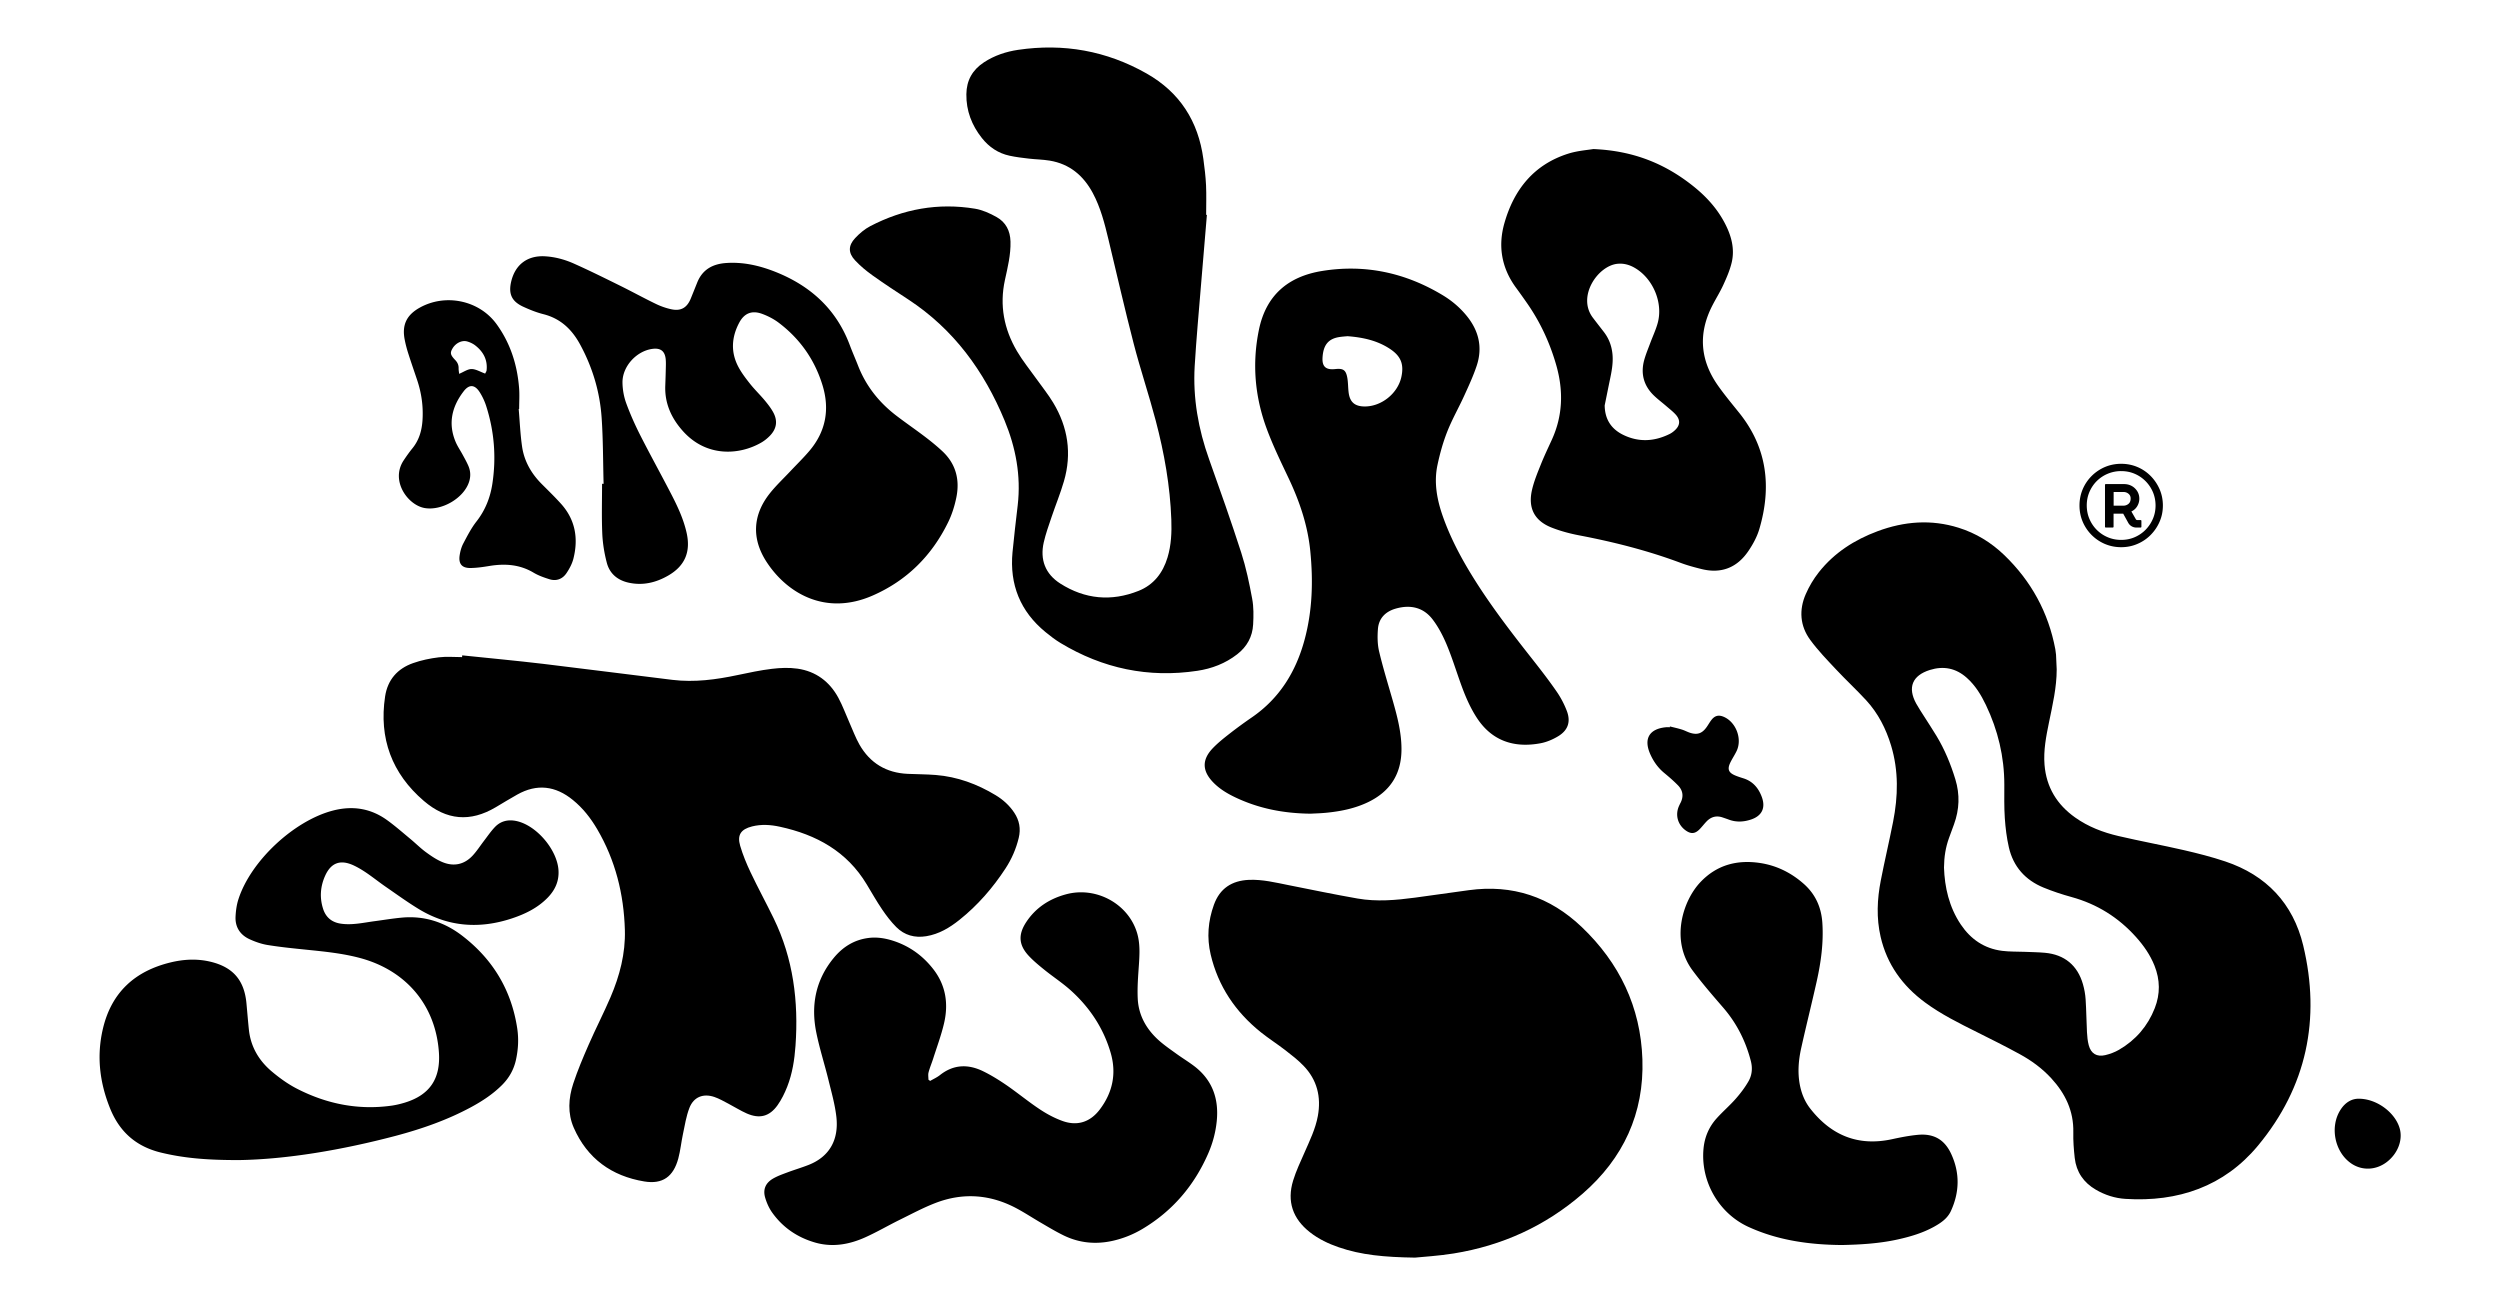
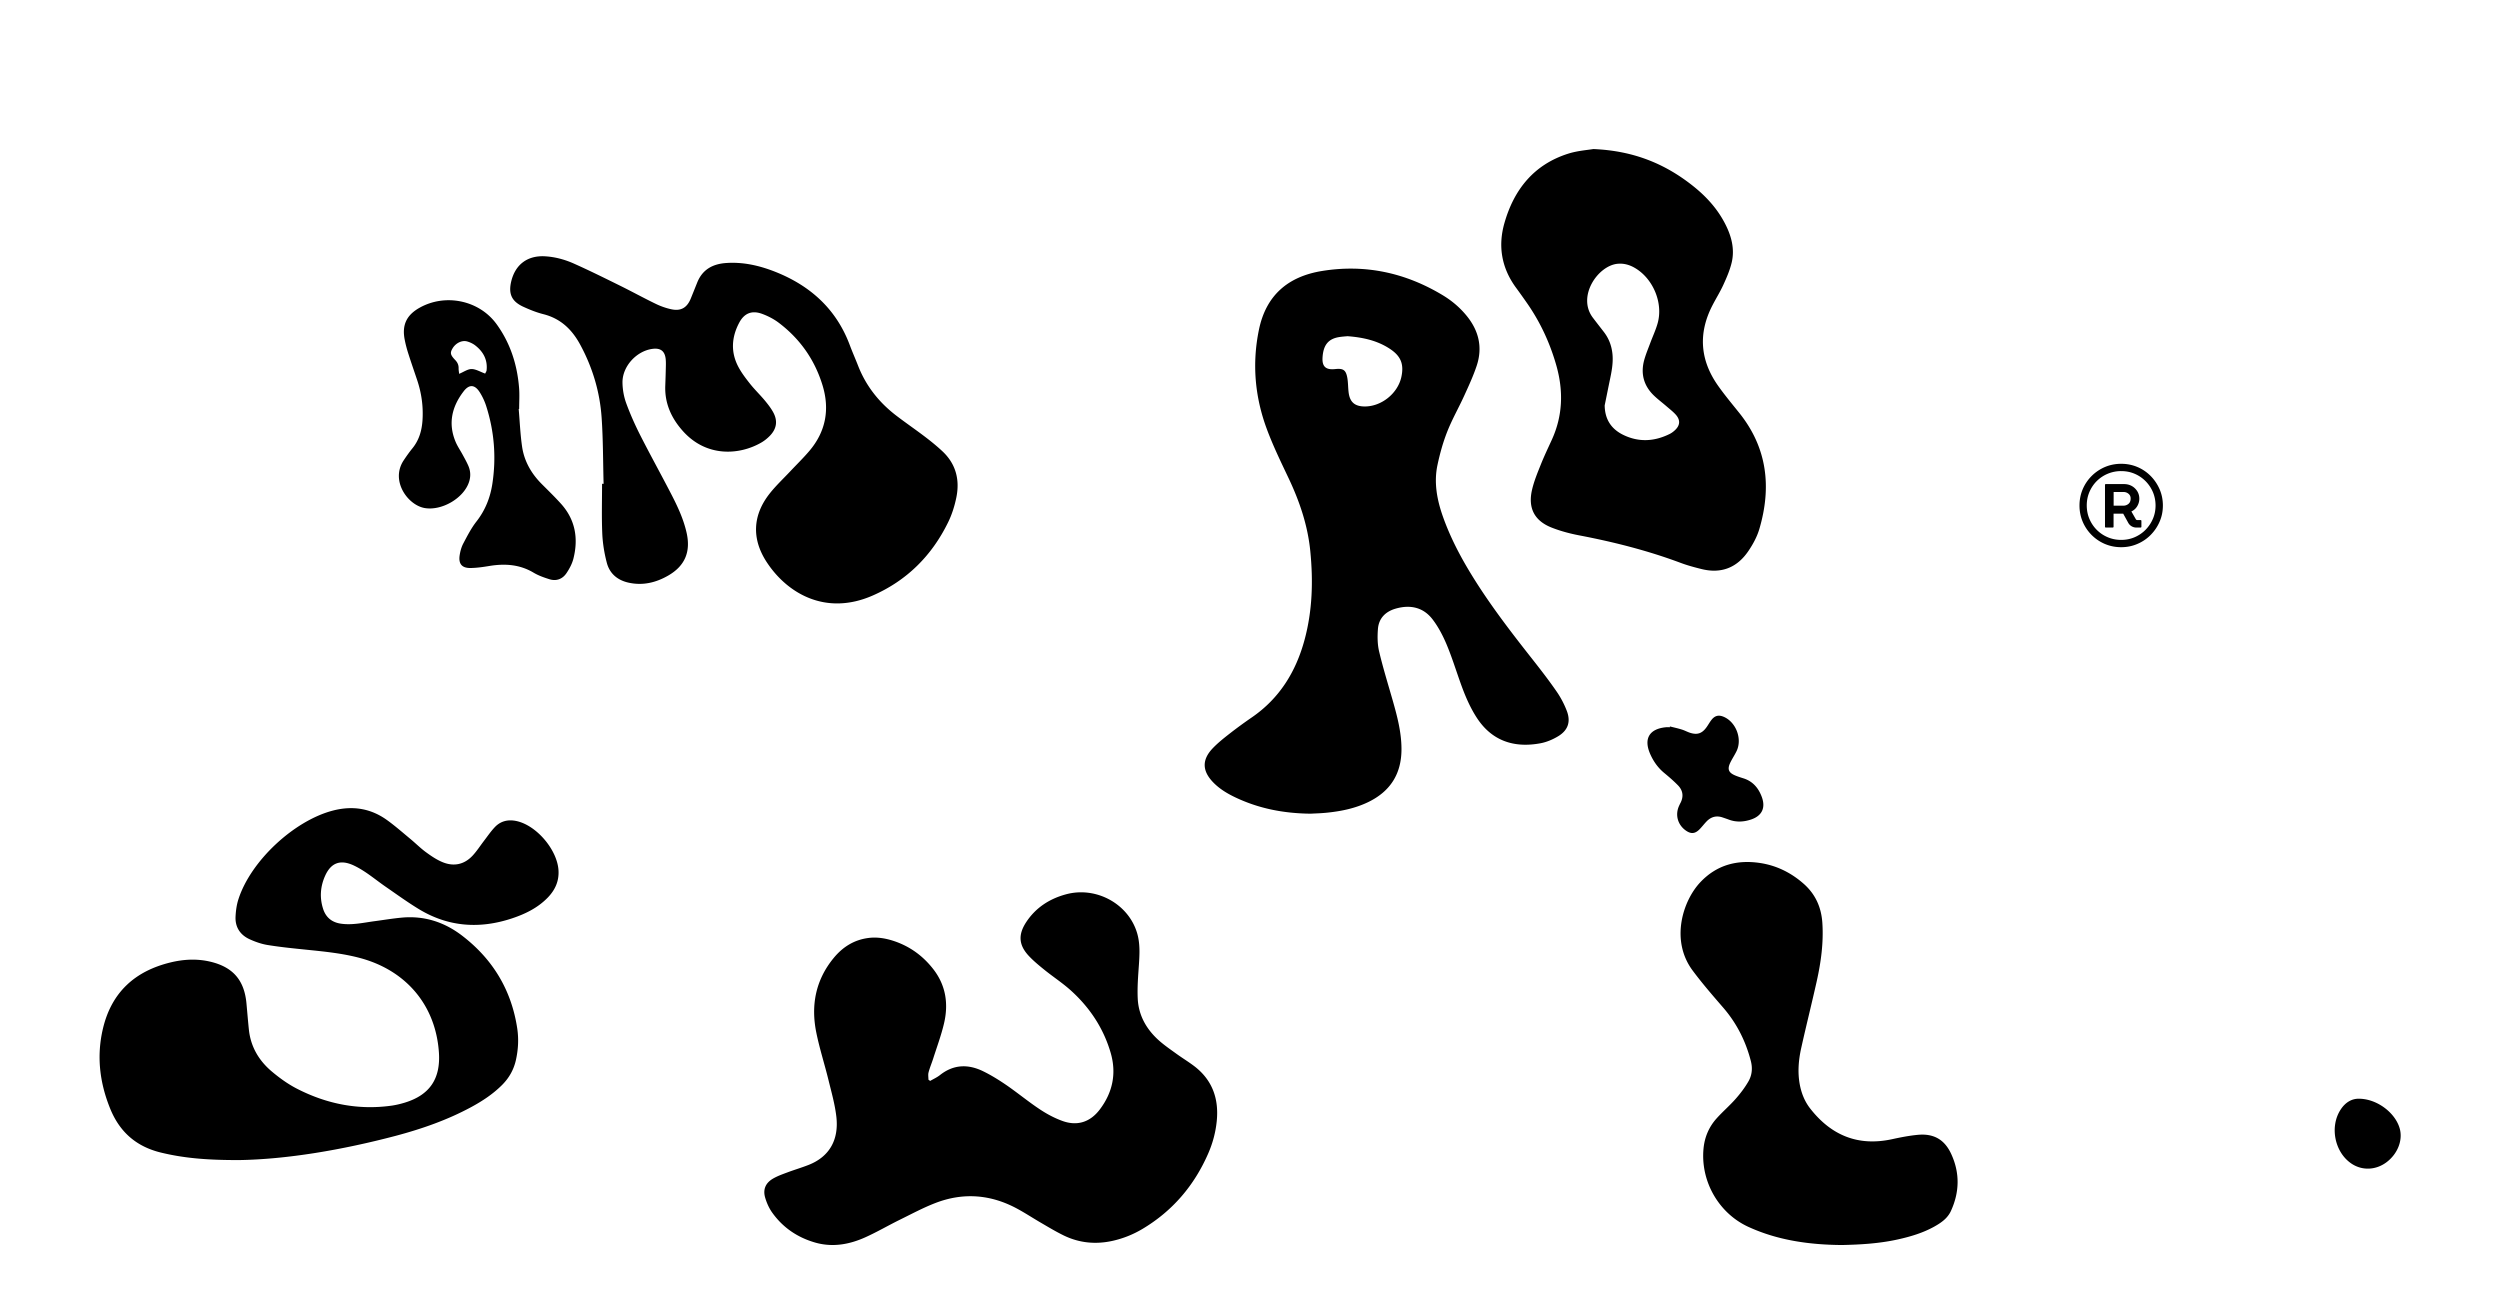
<svg xmlns="http://www.w3.org/2000/svg" viewBox="0 0 708.66 368.5">
-   <path d="M131.02 185.77c7.68.8 15.37 1.51 23.04 2.42 12.2 1.45 24.38 3.06 36.58 4.53 6.21.75 12.33-.07 18.41-1.36 3.24-.68 6.49-1.38 9.76-1.77 2.39-.29 4.88-.39 7.25-.05 5.21.75 9.1 3.66 11.59 8.27 1.22 2.25 2.09 4.69 3.14 7.04.93 2.08 1.71 4.24 2.83 6.21 3 5.26 7.62 8.03 13.69 8.3 2.65.12 5.3.11 7.94.32 6.13.49 11.75 2.57 16.98 5.73 2.1 1.27 3.9 2.89 5.27 4.95 1.46 2.2 1.9 4.57 1.27 7.16-.75 3.11-2.01 6-3.75 8.66-3.6 5.52-7.89 10.45-13.05 14.57-2.78 2.22-5.78 4.03-9.39 4.63-3.29.54-6.19-.26-8.52-2.59-1.49-1.5-2.8-3.21-3.99-4.97-1.57-2.31-2.95-4.75-4.39-7.14-5.61-9.35-14.29-14.09-24.61-16.33-2.61-.57-5.25-.75-7.88-.09-3.16.8-4.28 2.4-3.38 5.48.76 2.59 1.81 5.13 2.97 7.57 2.08 4.38 4.41 8.65 6.53 13.01 5.56 11.42 7.08 23.55 6.19 36.09-.28 3.98-.89 7.91-2.35 11.63-.72 1.83-1.61 3.65-2.74 5.25-2.29 3.21-5.09 3.92-8.7 2.35-1.81-.79-3.49-1.88-5.25-2.79-1.3-.68-2.59-1.43-3.97-1.9-3.15-1.07-5.86 0-7.06 3.09-.92 2.37-1.31 4.95-1.84 7.45-.49 2.3-.71 4.66-1.32 6.92-1.39 5.12-4.43 7.36-9.65 6.49-9.25-1.53-16.15-6.5-19.97-15.21-1.79-4.08-1.51-8.4-.15-12.54 1.24-3.76 2.79-7.42 4.38-11.05 1.97-4.51 4.24-8.9 6.18-13.42 2.6-6.07 4.26-12.39 4.07-19.05-.29-10.17-2.68-19.78-7.86-28.61-1.84-3.13-4.05-5.96-6.89-8.26-4.92-4.01-10.17-4.67-15.77-1.52-2.05 1.15-4.06 2.38-6.08 3.58-7.23 4.29-13.95 3.73-20.39-1.79-9.05-7.75-12.77-17.73-10.98-29.6.71-4.73 3.5-7.9 7.93-9.46 2.33-.82 4.82-1.34 7.28-1.64 2.17-.27 4.41-.06 6.61-.06.02-.17.03-.34.04-.5zM583 189.75c0 5.12-1.17 10.07-2.19 15.04-.81 3.97-1.59 7.93-1.26 12.02.52 6.36 3.53 11.27 8.68 14.92 3.72 2.64 7.91 4.24 12.3 5.26 6.16 1.44 12.38 2.58 18.54 4 3.93.91 7.87 1.91 11.69 3.19 11.67 3.9 19.25 11.93 22.11 23.8 5.03 20.9.97 40.14-12.79 56.74-9.62 11.61-22.68 16.07-37.62 15.12-2.96-.19-5.77-1.09-8.36-2.6-3.47-2.02-5.54-5.02-5.99-9.01-.27-2.41-.45-4.84-.4-7.26.13-6.04-2.27-10.99-6.25-15.32-2.57-2.79-5.6-5.01-8.91-6.82-4-2.19-8.08-4.23-12.15-6.26-5.07-2.53-10.15-5.04-14.73-8.42-6.39-4.72-10.78-10.79-12.58-18.59-1.23-5.32-.99-10.68.05-15.99 1.08-5.55 2.39-11.06 3.48-16.61 1.43-7.23 1.6-14.44-.56-21.61-1.45-4.79-3.68-9.16-7.06-12.84-2.74-2.98-5.72-5.73-8.48-8.68-2.56-2.73-5.19-5.44-7.39-8.45-2.91-3.97-3.22-8.5-1.25-12.99.96-2.2 2.23-4.33 3.72-6.21 4.36-5.51 10.1-9.17 16.63-11.6 7.52-2.8 15.17-3.42 22.94-.99 4.94 1.54 9.25 4.18 12.96 7.75 7.64 7.36 12.52 16.25 14.48 26.7.09.5.16 1.02.2 1.53.06 1.39.12 2.78.19 4.18zm-31.95 56.16c.19 5.56 1.42 11.17 4.77 16.16 2.82 4.19 6.67 6.82 11.71 7.46 2.11.27 4.26.19 6.39.28 1.91.08 3.83.1 5.73.27 5.55.5 9.26 3.56 10.79 8.91.4 1.4.67 2.87.76 4.33.2 3.08.22 6.17.38 9.26.07 1.24.18 2.5.5 3.7.63 2.37 2.28 3.38 4.69 2.81 1.34-.32 2.69-.82 3.88-1.51 4.74-2.75 8.15-6.7 10.15-11.81 1.57-4.01 1.52-8.03-.08-12.04-1.22-3.05-3.06-5.69-5.23-8.11-4.99-5.57-11.07-9.36-18.3-11.35-2.69-.74-5.35-1.62-7.93-2.68-5.16-2.12-8.57-5.93-9.82-11.4-.62-2.71-.96-5.5-1.15-8.28-.21-3.15-.14-6.32-.14-9.48 0-7.93-1.8-15.44-5.21-22.58-1.37-2.87-3.01-5.56-5.42-7.71-3.06-2.74-6.58-3.45-10.48-2.23-4.99 1.57-6.37 4.97-3.86 9.54.67 1.22 1.46 2.38 2.2 3.56 1.18 1.86 2.4 3.7 3.54 5.59 2.33 3.86 4.03 7.98 5.35 12.3 1.32 4.33 1.15 8.55-.38 12.76-.48 1.31-.98 2.62-1.44 3.93-.92 2.56-1.37 5.23-1.4 8.32zM401.09 356.49c-8.67-.13-15.25-.74-21.59-2.93-2.94-1.01-5.72-2.33-8.18-4.26-4.88-3.82-6.58-8.76-4.76-14.67.84-2.73 2.08-5.33 3.23-7.95 1.47-3.37 3.1-6.67 3.77-10.33.99-5.42-.21-10.26-4.06-14.25-1.57-1.63-3.39-3.04-5.19-4.43-2.27-1.75-4.7-3.3-6.94-5.09-7.16-5.76-12.07-13.01-14.19-22.01-1.12-4.77-.75-9.48.92-14.1 1.68-4.66 5.1-6.84 9.9-7.06 3.86-.17 7.59.77 11.34 1.51 6.49 1.29 12.96 2.64 19.48 3.78 5.42.95 10.86.47 16.27-.25 5.1-.68 10.2-1.43 15.3-2.12 12.34-1.68 22.98 1.88 31.96 10.43 10.71 10.21 16.71 22.7 17.21 37.5.52 15.35-5.41 28.11-16.98 38.14-10.53 9.13-22.81 14.71-36.56 16.92-4.28.69-8.62.93-10.93 1.17zM342.11 60.92c-.55 6.52-1.11 13.04-1.64 19.56-.63 7.77-1.36 15.53-1.82 23.31-.53 9.07 1.03 17.85 4.09 26.41 3.14 8.79 6.25 17.6 9.11 26.48 1.37 4.25 2.29 8.67 3.1 13.06.44 2.35.4 4.84.27 7.25-.18 3.47-1.74 6.32-4.53 8.48-3.34 2.6-7.18 4.06-11.3 4.68-13.85 2.08-26.78-.65-38.75-7.87-1.51-.91-2.92-2-4.28-3.11-7.16-5.87-10.21-13.47-9.35-22.64.42-4.46.97-8.92 1.48-13.37.95-8.32-.55-16.28-3.72-23.94-5.81-14.05-14.43-25.9-27.33-34.35-3.39-2.22-6.78-4.43-10.07-6.78-1.79-1.27-3.51-2.7-5-4.3-1.96-2.11-1.95-4.17.02-6.28 1.23-1.32 2.7-2.57 4.29-3.4 9.34-4.87 19.27-6.68 29.71-4.95 2.12.35 4.22 1.31 6.11 2.37 2.62 1.46 3.86 3.9 3.94 6.95.1 3.73-.8 7.31-1.58 10.89-1.57 7.21-.26 13.91 3.41 20.16 1.59 2.72 3.61 5.18 5.44 7.76 1.62 2.28 3.39 4.46 4.83 6.85 4.2 6.96 5.33 14.43 3.05 22.27-1 3.45-2.38 6.79-3.53 10.21-.8 2.36-1.65 4.73-2.2 7.15-1.1 4.9.45 8.94 4.7 11.65 6.99 4.45 14.46 5.14 22.16 2.08 4.31-1.71 6.92-5.1 8.24-9.5 1.05-3.5 1.2-7.09 1.07-10.71-.34-9.53-2-18.86-4.42-28.05-1.93-7.32-4.35-14.5-6.25-21.83-2.54-9.81-4.79-19.7-7.16-29.56-1.08-4.51-2.22-9-4.43-13.13-2.65-4.95-6.58-8.26-12.23-9.19-1.95-.32-3.96-.34-5.93-.57-1.82-.21-3.65-.43-5.44-.82-3.21-.69-5.81-2.45-7.84-5.01-2.88-3.63-4.46-7.74-4.4-12.42.04-3.92 1.73-6.91 5-9.05 2.95-1.93 6.24-3.02 9.67-3.53 12.88-1.9 25.05.26 36.41 6.7 9.45 5.36 14.65 13.56 16.1 24.23.34 2.48.64 4.97.76 7.46.13 2.79.03 5.59.03 8.38.07.01.14.02.21.02z" />
  <path d="M371.51 230.65c-7.78-.08-14.71-1.49-21.27-4.59-2.34-1.11-4.55-2.43-6.36-4.31-3.14-3.25-3.21-6.42-.08-9.68 1.42-1.48 3.04-2.77 4.66-4.04 2.09-1.63 4.23-3.19 6.41-4.69 7.84-5.39 12.48-12.94 14.92-21.96 2.24-8.27 2.47-16.68 1.63-25.17-.72-7.27-3.02-14.04-6.12-20.6-2.2-4.65-4.47-9.29-6.24-14.1-3.35-9.07-4.17-18.41-2.21-27.98 2.01-9.86 8.29-15.14 17.85-16.71 12.24-2 23.69.48 34.29 6.88 2.6 1.57 4.89 3.52 6.81 5.89 3.4 4.2 4.5 8.91 2.8 14.05-.97 2.92-2.27 5.73-3.55 8.53-1.55 3.41-3.43 6.68-4.8 10.16-1.21 3.06-2.1 6.27-2.78 9.49-1.05 4.95-.15 9.79 1.51 14.52 2.11 6 5.05 11.58 8.38 16.97 5.15 8.34 11.13 16.08 17.19 23.77 2.32 2.95 4.61 5.92 6.74 9.01a26.12 26.12 0 0 1 2.85 5.44c1.17 3.07.33 5.5-2.49 7.19-1.48.89-3.18 1.62-4.87 1.95-7.85 1.5-13.98-.87-18.07-7.07-2.04-3.1-3.45-6.48-4.69-9.95-1.31-3.67-2.46-7.4-3.97-10.99-1.05-2.48-2.33-4.95-3.96-7.08-2.66-3.48-6.4-4.24-10.52-3.04-2.87.84-4.76 2.76-4.98 5.8-.16 2.1-.14 4.3.34 6.33 1.12 4.71 2.56 9.35 3.89 14.01 1.27 4.46 2.44 8.94 2.45 13.62.02 7.04-3.16 12.06-9.51 15.1-3.57 1.71-7.37 2.51-11.26 2.93-1.85.21-3.7.25-4.99.32zM381.99 95.3c-.66.06-1.47.11-2.27.23-3.22.48-4.62 2.3-4.83 5.84-.15 2.6.98 3.53 3.6 3.25 2.31-.25 3.06.27 3.45 2.62.21 1.3.18 2.64.34 3.95.34 2.8 1.74 4.01 4.55 4.03 4.76.02 9.38-3.69 10.4-8.34.79-3.62-.11-5.91-3.19-7.96-3.61-2.4-7.67-3.28-12.05-3.62zM263.67 306.4c.93-.54 1.93-.99 2.77-1.65 3.85-3.05 7.98-3.16 12.22-1.1 2.3 1.12 4.5 2.49 6.62 3.94 3.21 2.21 6.22 4.71 9.47 6.86 2 1.33 4.18 2.5 6.44 3.31 4.2 1.51 7.86.31 10.56-3.26 3.65-4.82 4.78-10.21 3.09-16.04-2.02-6.95-5.89-12.8-11.23-17.64-2.34-2.12-5.01-3.86-7.47-5.84-1.54-1.24-3.09-2.51-4.45-3.95-2.91-3.08-3.15-6.02-.83-9.59 2.7-4.13 6.61-6.66 11.3-7.93 8.56-2.33 17.72 2.7 20.17 10.99.87 2.95.71 5.95.51 8.97-.22 3.22-.49 6.46-.33 9.67.24 4.69 2.45 8.59 5.91 11.71 1.58 1.42 3.35 2.63 5.08 3.88 1.61 1.16 3.31 2.2 4.9 3.39 5.25 3.95 7.15 9.31 6.5 15.71-.32 3.17-1.14 6.22-2.41 9.13-3.97 9.1-10.11 16.32-18.68 21.42-2.61 1.55-5.4 2.67-8.36 3.34-4.83 1.09-9.53.64-13.98-1.54-2.17-1.06-4.26-2.32-6.35-3.54-2.23-1.29-4.38-2.71-6.64-3.94-7.54-4.13-15.39-4.77-23.4-1.66-3.48 1.35-6.8 3.14-10.16 4.79-3.23 1.6-6.35 3.42-9.63 4.9-4.53 2.04-9.27 2.9-14.19 1.5-5.05-1.45-9.2-4.26-12.24-8.55-.87-1.23-1.52-2.7-1.95-4.15-.7-2.35.08-4.19 2.22-5.44 1.26-.73 2.66-1.23 4.03-1.74 1.99-.75 4.04-1.35 6.03-2.13 5.88-2.3 8.66-7.09 7.88-13.73-.41-3.48-1.38-6.9-2.22-10.32-1.1-4.49-2.53-8.91-3.45-13.44-1.58-7.74-.22-14.92 4.91-21.16 2.57-3.13 5.79-5.17 9.88-5.69 2.54-.32 4.99.12 7.38.93 4.44 1.52 8.07 4.18 10.95 7.87 3.62 4.63 4.38 9.9 3.07 15.45-.79 3.35-2 6.6-3.05 9.89-.42 1.33-.98 2.62-1.33 3.97-.17.64-.03 1.37-.03 2.06.14.12.31.23.49.35zM67.86 328.84c-9.21.02-15.77-.55-22.26-2.13-6.99-1.71-11.68-5.83-14.37-12.46-2.99-7.37-3.89-14.91-2.05-22.68 2.43-10.29 9.1-16.33 19.22-18.77 3.69-.89 7.43-1.08 11.16-.21 6.45 1.51 9.69 5.23 10.3 11.81.23 2.49.43 4.98.69 7.47.51 4.87 2.86 8.81 6.53 11.89 2.18 1.83 4.55 3.54 7.08 4.84 8.45 4.34 17.43 6.15 26.93 4.8 1.23-.18 2.46-.48 3.65-.84 6.94-2.12 10.22-6.64 9.67-14.32-.95-13.39-9.38-23.27-22.55-26.73-4.86-1.28-9.83-1.77-14.81-2.28-3.73-.38-7.47-.75-11.17-1.35-1.79-.29-3.57-.92-5.21-1.68-2.63-1.23-4.04-3.44-3.9-6.37.08-1.67.31-3.38.83-4.97 3.5-10.84 15.74-22.21 26.73-25.08 5.54-1.45 10.68-.68 15.33 2.65 2.33 1.67 4.48 3.57 6.69 5.4 1.47 1.22 2.83 2.59 4.37 3.72 1.47 1.08 3.03 2.14 4.7 2.83 3.15 1.31 6.11.73 8.49-1.78 1.2-1.27 2.16-2.78 3.23-4.18 1.03-1.34 1.98-2.75 3.14-3.97 1.65-1.74 3.77-2.21 6.09-1.72 5.69 1.2 11.57 8.12 11.94 13.94.2 3.08-.95 5.6-3.04 7.76-2.84 2.93-6.4 4.66-10.21 5.92-9.16 3.03-18.01 2.4-26.33-2.65-3.26-1.98-6.36-4.24-9.51-6.41-1.81-1.26-3.54-2.64-5.36-3.88-1.15-.78-2.36-1.51-3.62-2.1-3.75-1.74-6.42-.77-8.09 2.97-1.34 2.99-1.58 6.11-.59 9.26.77 2.47 2.46 3.91 5.08 4.29 3.28.47 6.44-.3 9.64-.72 2.55-.34 5.1-.77 7.66-1 6.39-.58 12.1 1.3 17.12 5.17 8.67 6.67 13.93 15.42 15.56 26.26.45 3 .28 6.02-.39 8.99-.62 2.73-1.94 5.05-3.92 7.03-2.58 2.58-5.58 4.55-8.76 6.27-6.77 3.66-13.99 6.17-21.39 8.14-15.39 4.06-30.95 6.65-44.3 6.87zM171.1 137.13c-.17-6.24-.13-12.5-.56-18.73-.5-7.34-2.58-14.28-6.12-20.79-2.34-4.28-5.54-7.32-10.38-8.55-1.98-.5-3.92-1.28-5.78-2.14-3.27-1.53-4.19-3.68-3.33-7.22 1.17-4.76 4.63-7.31 9.52-7.05 2.91.16 5.69.93 8.3 2.1 4.36 1.95 8.64 4.07 12.93 6.19 3.43 1.69 6.78 3.54 10.22 5.2 1.38.67 2.86 1.19 4.36 1.52 2.76.6 4.49-.43 5.56-3.06.61-1.5 1.21-3 1.81-4.5 1.49-3.73 4.43-5.3 8.27-5.55 4.8-.32 9.37.73 13.79 2.47 10 3.95 17.38 10.59 21.2 20.83.72 1.93 1.56 3.81 2.31 5.73 2.24 5.79 5.94 10.46 10.83 14.21 2.69 2.06 5.48 3.97 8.18 6.02 1.69 1.29 3.36 2.64 4.91 4.09 3.84 3.58 4.99 8.09 3.97 13.1-.49 2.42-1.26 4.87-2.35 7.08-4.63 9.46-11.72 16.52-21.41 20.75-13.39 5.84-24.26-.73-29.99-9.48-4.36-6.65-4-13.42.96-19.61 1.74-2.17 3.79-4.1 5.71-6.14 1.81-1.93 3.72-3.78 5.43-5.8 4.66-5.5 5.8-11.77 3.71-18.6-2.22-7.25-6.41-13.2-12.47-17.76-1.39-1.04-3.01-1.87-4.64-2.47-2.89-1.06-5.06-.21-6.5 2.5-2.17 4.08-2.45 8.31-.27 12.47.91 1.74 2.14 3.34 3.37 4.89 1.28 1.61 2.78 3.05 4.1 4.63.89 1.07 1.77 2.19 2.43 3.4 1.33 2.43 1 4.66-.93 6.66-.71.73-1.53 1.4-2.41 1.91-6.11 3.56-15.55 4.32-22.31-3.3-3.25-3.65-5.14-7.85-4.94-12.84.07-1.76.12-3.53.16-5.29.02-.73.03-1.48-.04-2.2-.24-2.29-1.46-3.22-3.76-2.91-4.55.61-8.57 5-8.49 9.6.03 1.95.39 3.98 1.06 5.81 1.13 3.1 2.49 6.13 3.98 9.08 2.83 5.57 5.86 11.04 8.73 16.59 1.83 3.53 3.52 7.12 4.4 11.03 1.22 5.38-.44 9.4-5.21 12.15-3.48 2.01-7.21 2.9-11.24 2.01-3.15-.7-5.37-2.58-6.17-5.66-.7-2.68-1.16-5.48-1.28-8.24-.2-4.7-.06-9.41-.06-14.12.14 0 .29-.01.44-.01zm280.54-94.88c11.54.48 20.54 4.25 28.51 10.66 3.59 2.89 6.64 6.26 8.78 10.37 1.85 3.54 2.89 7.3 1.91 11.27-.52 2.12-1.41 4.17-2.32 6.16-.91 2-2.09 3.88-3.1 5.84-4.11 7.95-3.52 15.6 1.64 22.86 1.87 2.64 3.95 5.13 5.97 7.65 7.95 9.92 9.17 21.04 5.68 32.89-.65 2.21-1.82 4.36-3.13 6.28-3.19 4.69-7.67 6.46-13.24 5.08-1.99-.49-3.99-1.03-5.92-1.75-9.33-3.49-18.93-5.92-28.7-7.79-2.66-.51-5.32-1.21-7.84-2.2-4.93-1.92-6.81-5.56-5.6-10.75.56-2.41 1.52-4.75 2.45-7.06.95-2.39 2.06-4.71 3.13-7.05 3.15-6.87 3.34-13.9 1.31-21.09-1.78-6.28-4.47-12.13-8.18-17.5-1.05-1.51-2.11-3.01-3.2-4.49-4.13-5.59-5.23-11.8-3.34-18.41 2.73-9.55 8.39-16.62 18.16-19.69 2.64-.82 5.47-1.01 7.03-1.28zm3.23 72.66c.05 3.93 1.84 6.69 5.26 8.36 4.4 2.15 8.83 1.89 13.17-.26.52-.26 1.01-.62 1.44-1.02 1.52-1.38 1.65-2.9.29-4.44-.78-.87-1.72-1.59-2.61-2.36-1.22-1.06-2.53-2.03-3.69-3.16-2.81-2.76-3.69-6.13-2.67-9.92.44-1.62 1.1-3.19 1.69-4.77.71-1.93 1.61-3.81 2.15-5.78 1.58-5.75-1.33-12.62-6.49-15.62-1.49-.87-3.09-1.33-4.85-1.17-5.58.49-11.62 9.24-7.04 15.29 1.02 1.35 2.07 2.68 3.1 4.02 1.39 1.79 2.17 3.8 2.43 6.06.32 2.76-.26 5.41-.82 8.08-.46 2.23-.9 4.46-1.36 6.69zm67.2 238.01c-9.13-.08-18.06-1.3-26.45-5.14-8.45-3.87-13.62-12.96-12.73-22.22.31-3.26 1.55-6.14 3.72-8.55 1.72-1.91 3.69-3.6 5.39-5.53 1.35-1.53 2.61-3.19 3.62-4.95 1.01-1.75 1.21-3.72.68-5.77-1.46-5.65-4-10.7-7.83-15.13-2.98-3.45-5.98-6.9-8.69-10.55-6.33-8.54-2.78-19.74 2.22-25.02 4.65-4.91 10.43-6.41 16.93-5.43 4.61.7 8.68 2.7 12.21 5.77 3.42 2.96 5.13 6.71 5.43 11.19.37 5.64-.39 11.16-1.61 16.63-1.41 6.31-2.99 12.58-4.39 18.9-.75 3.39-1.04 6.83-.4 10.29.47 2.5 1.4 4.83 2.96 6.82 5.93 7.59 13.54 10.77 23.15 8.7 2.44-.53 4.91-1.02 7.39-1.25 4.47-.41 7.54 1.34 9.42 5.41 2.49 5.38 2.39 10.83-.09 16.21-.94 2.03-2.7 3.27-4.58 4.33-3.3 1.86-6.89 2.92-10.57 3.73-5.2 1.14-10.48 1.45-15.78 1.56zM147.03 115.93c.31 3.58.45 7.18.97 10.73.61 4.11 2.63 7.6 5.57 10.55 1.82 1.82 3.67 3.62 5.39 5.52 4.11 4.52 5.04 9.85 3.58 15.63-.37 1.46-1.13 2.88-1.98 4.13-1.13 1.67-2.88 2.32-4.85 1.69-1.53-.48-3.09-1.03-4.46-1.85-3.97-2.36-8.17-2.62-12.58-1.89-1.74.29-3.5.54-5.26.57-2.48.04-3.49-1.17-3.11-3.64.18-1.15.5-2.33 1.04-3.34 1.13-2.14 2.25-4.33 3.73-6.22 2.48-3.18 3.89-6.74 4.49-10.64 1.14-7.46.57-14.81-1.72-22-.44-1.39-1.07-2.75-1.85-3.98-1.39-2.19-2.97-2.34-4.56-.27-3.31 4.3-4.47 9.05-2.31 14.26.53 1.28 1.34 2.45 2 3.67.56 1.03 1.14 2.06 1.61 3.13.65 1.46.74 2.97.26 4.52-1.46 4.72-7.81 8.38-12.67 7.5-4.76-.87-9.72-7.76-5.89-13.51.77-1.16 1.58-2.31 2.46-3.39 1.89-2.32 2.67-5 2.87-7.94.26-3.95-.28-7.77-1.54-11.5-.84-2.51-1.71-5-2.51-7.52-.4-1.26-.74-2.54-.99-3.84-.82-4.16.5-6.96 4.17-9.04 7.34-4.15 16.95-2.16 21.88 4.64 3.89 5.37 5.85 11.49 6.37 18.07.16 1.97.02 3.97.02 5.95-.03-.01-.08 0-.13.01zm-9.5-10.03c.18-.39.37-.64.4-.9.33-2.96-.9-5.27-3.17-7.05-.67-.53-1.51-.93-2.33-1.16-1.48-.42-3.21.45-4.1 1.89-.8 1.32-.72 1.89.73 3.4.65.69.97 1.42.94 2.35-.01.47.09.94.15 1.54 1.29-.53 2.41-1.36 3.53-1.36 1.22.01 2.43.78 3.85 1.29zm335.83 100.02c1.13.29 2.27.53 3.38.88.84.26 1.62.71 2.46.96 1.94.58 3.23.14 4.45-1.49.53-.71.94-1.5 1.48-2.19.97-1.25 2.07-1.5 3.5-.88 3.47 1.5 5.28 6.24 3.64 9.68-.54 1.13-1.25 2.17-1.79 3.29-.9 1.87-.5 2.86 1.39 3.65.74.31 1.52.56 2.29.8 2.68.83 4.3 2.74 5.24 5.27 1.15 3.1.06 5.38-3.05 6.42-2.07.69-4.17.81-6.27.03-.62-.23-1.25-.44-1.87-.65-1.72-.56-3.2-.13-4.43 1.13-.72.74-1.33 1.57-2.06 2.3-1.29 1.28-2.45 1.33-3.93.25-2.22-1.62-2.97-4.35-1.87-6.86.15-.34.31-.67.48-.99.89-1.8.63-3.47-.73-4.88-1.23-1.26-2.57-2.42-3.93-3.54-1.8-1.49-3.09-3.34-4.01-5.46-1.84-4.28-.18-7.04 4.5-7.49.36-.04.73 0 1.1 0 0-.08.02-.16.03-.23zM668.7 311.45c5.06.03 10.21 3.91 11.51 8.36.98 3.34-.54 7.26-3.73 9.65-3.02 2.25-6.87 2.41-9.88.41-4.86-3.23-6.3-10.61-3.04-15.45 1.33-1.99 3.15-3.02 5.14-2.97zm-67.42-156.34c-1.63 0-3.18-.31-4.6-.91-1.42-.6-2.69-1.46-3.77-2.54a11.99 11.99 0 0 1-2.54-3.77c-.6-1.42-.91-2.97-.91-4.6 0-1.63.31-3.18.91-4.6.6-1.42 1.46-2.69 2.54-3.77a11.99 11.99 0 0 1 3.77-2.54c1.42-.6 2.97-.91 4.6-.91 1.63 0 3.18.31 4.6.91 1.42.6 2.68 1.46 3.75 2.54 1.07 1.08 1.92 2.35 2.54 3.76.61 1.42.93 2.97.93 4.6 0 1.63-.31 3.18-.93 4.6-.61 1.42-1.47 2.68-2.54 3.76a11.629 11.629 0 0 1-3.75 2.54c-1.43.62-2.97.93-4.6.93zm0-21.57a9.77 9.77 0 0 0-6.93 2.83c-.88.88-1.58 1.93-2.08 3.1-.5 1.18-.75 2.45-.75 3.79 0 1.36.25 2.65.75 3.82.5 1.18 1.2 2.23 2.09 3.12.89.89 1.94 1.6 3.12 2.09 1.17.5 2.45.75 3.79.75 1.36 0 2.64-.25 3.8-.75 1.17-.5 2.21-1.2 3.09-2.09.88-.89 1.59-1.94 2.1-3.12.51-1.18.76-2.45.76-3.79 0-1.36-.26-2.64-.76-3.82a9.908 9.908 0 0 0-2.09-3.1 9.781 9.781 0 0 0-3.09-2.08c-1.17-.5-2.45-.75-3.8-.75zm4.28 16c-.46 0-.89-.12-1.29-.34-.4-.23-.72-.54-.95-.93l-1.47-2.67h-2.73v3.71c0 .13-.1.23-.23.23h-1.97c-.13 0-.23-.1-.23-.23v-11.86c0-.13.1-.23.23-.23h5.16c.81 0 1.54.18 2.18.53.64.35 1.16.85 1.56 1.47.4.63.6 1.35.6 2.14s-.22 1.54-.65 2.22c-.39.61-.92 1.08-1.6 1.4l1.25 2.18c.05.09.1.15.17.19.08.04.17.07.28.07h.91c.13 0 .23.1.23.23v1.66c0 .13-.1.23-.23.23h-1.22zm-3.66-6.2c.55 0 1.03-.17 1.45-.52.41-.34.61-.84.61-1.53 0-.54-.19-.97-.59-1.31-.41-.35-.89-.52-1.46-.52h-2.77v3.88h2.76z" />
</svg>